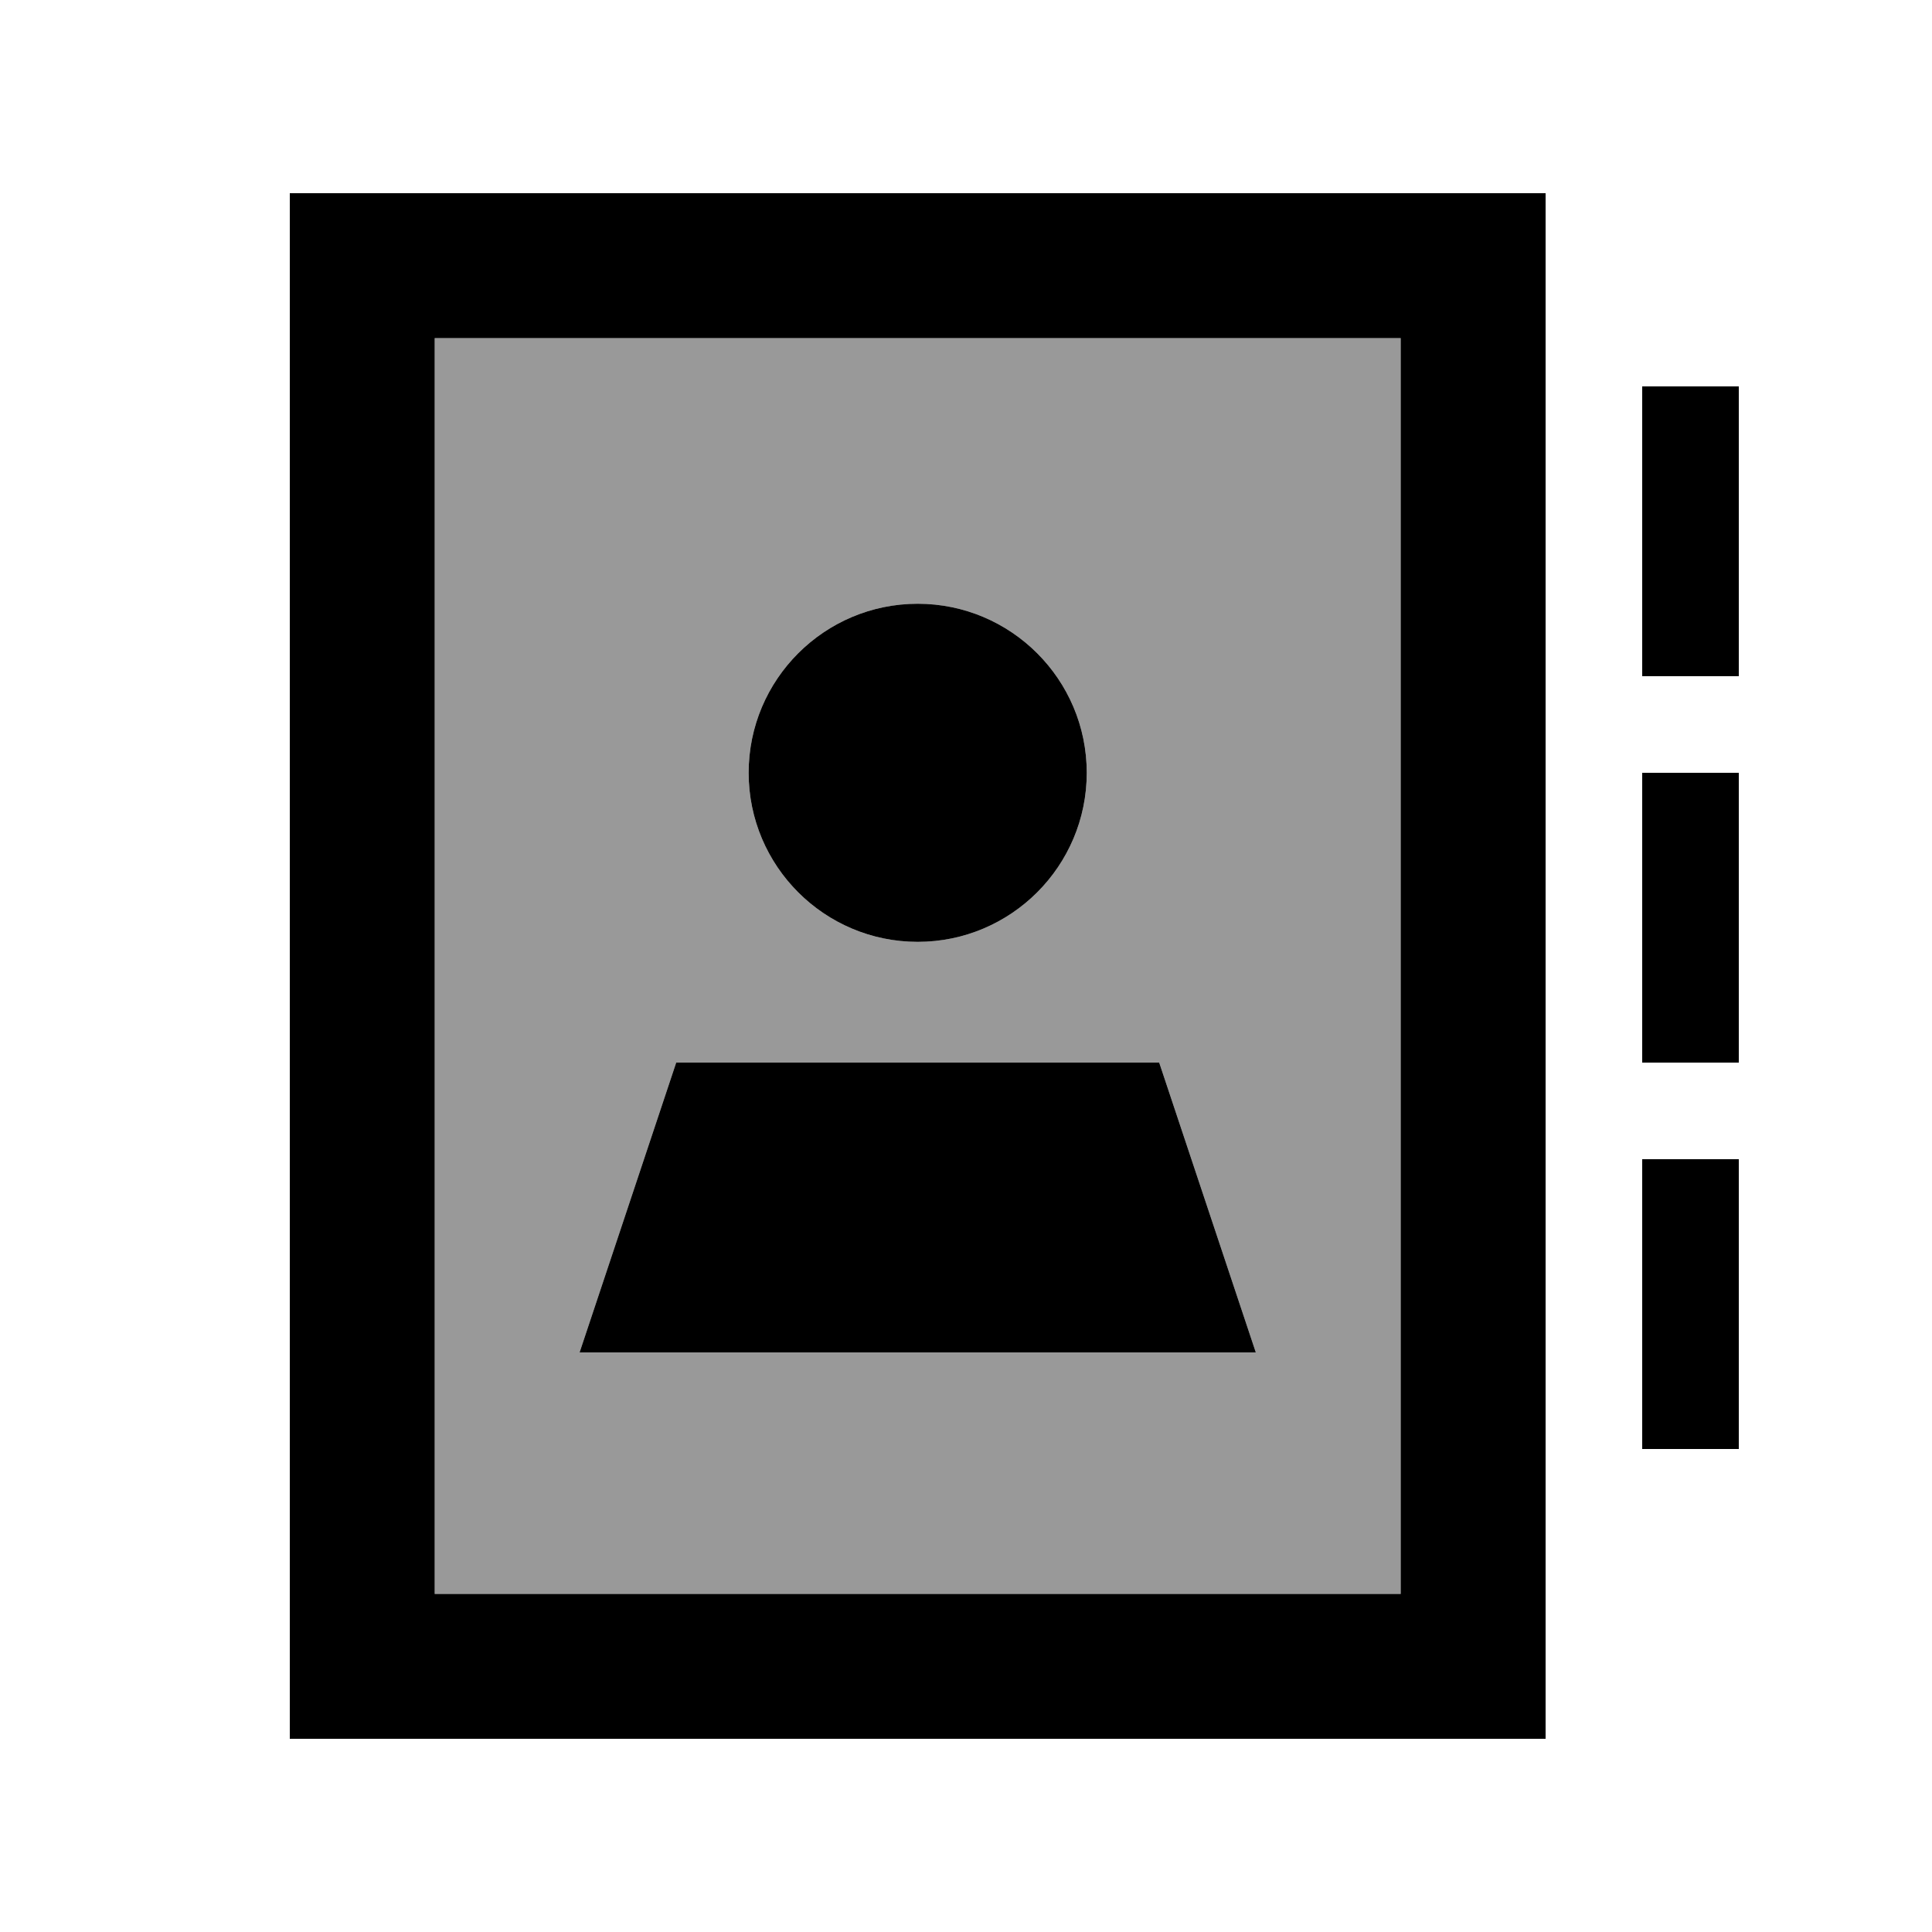
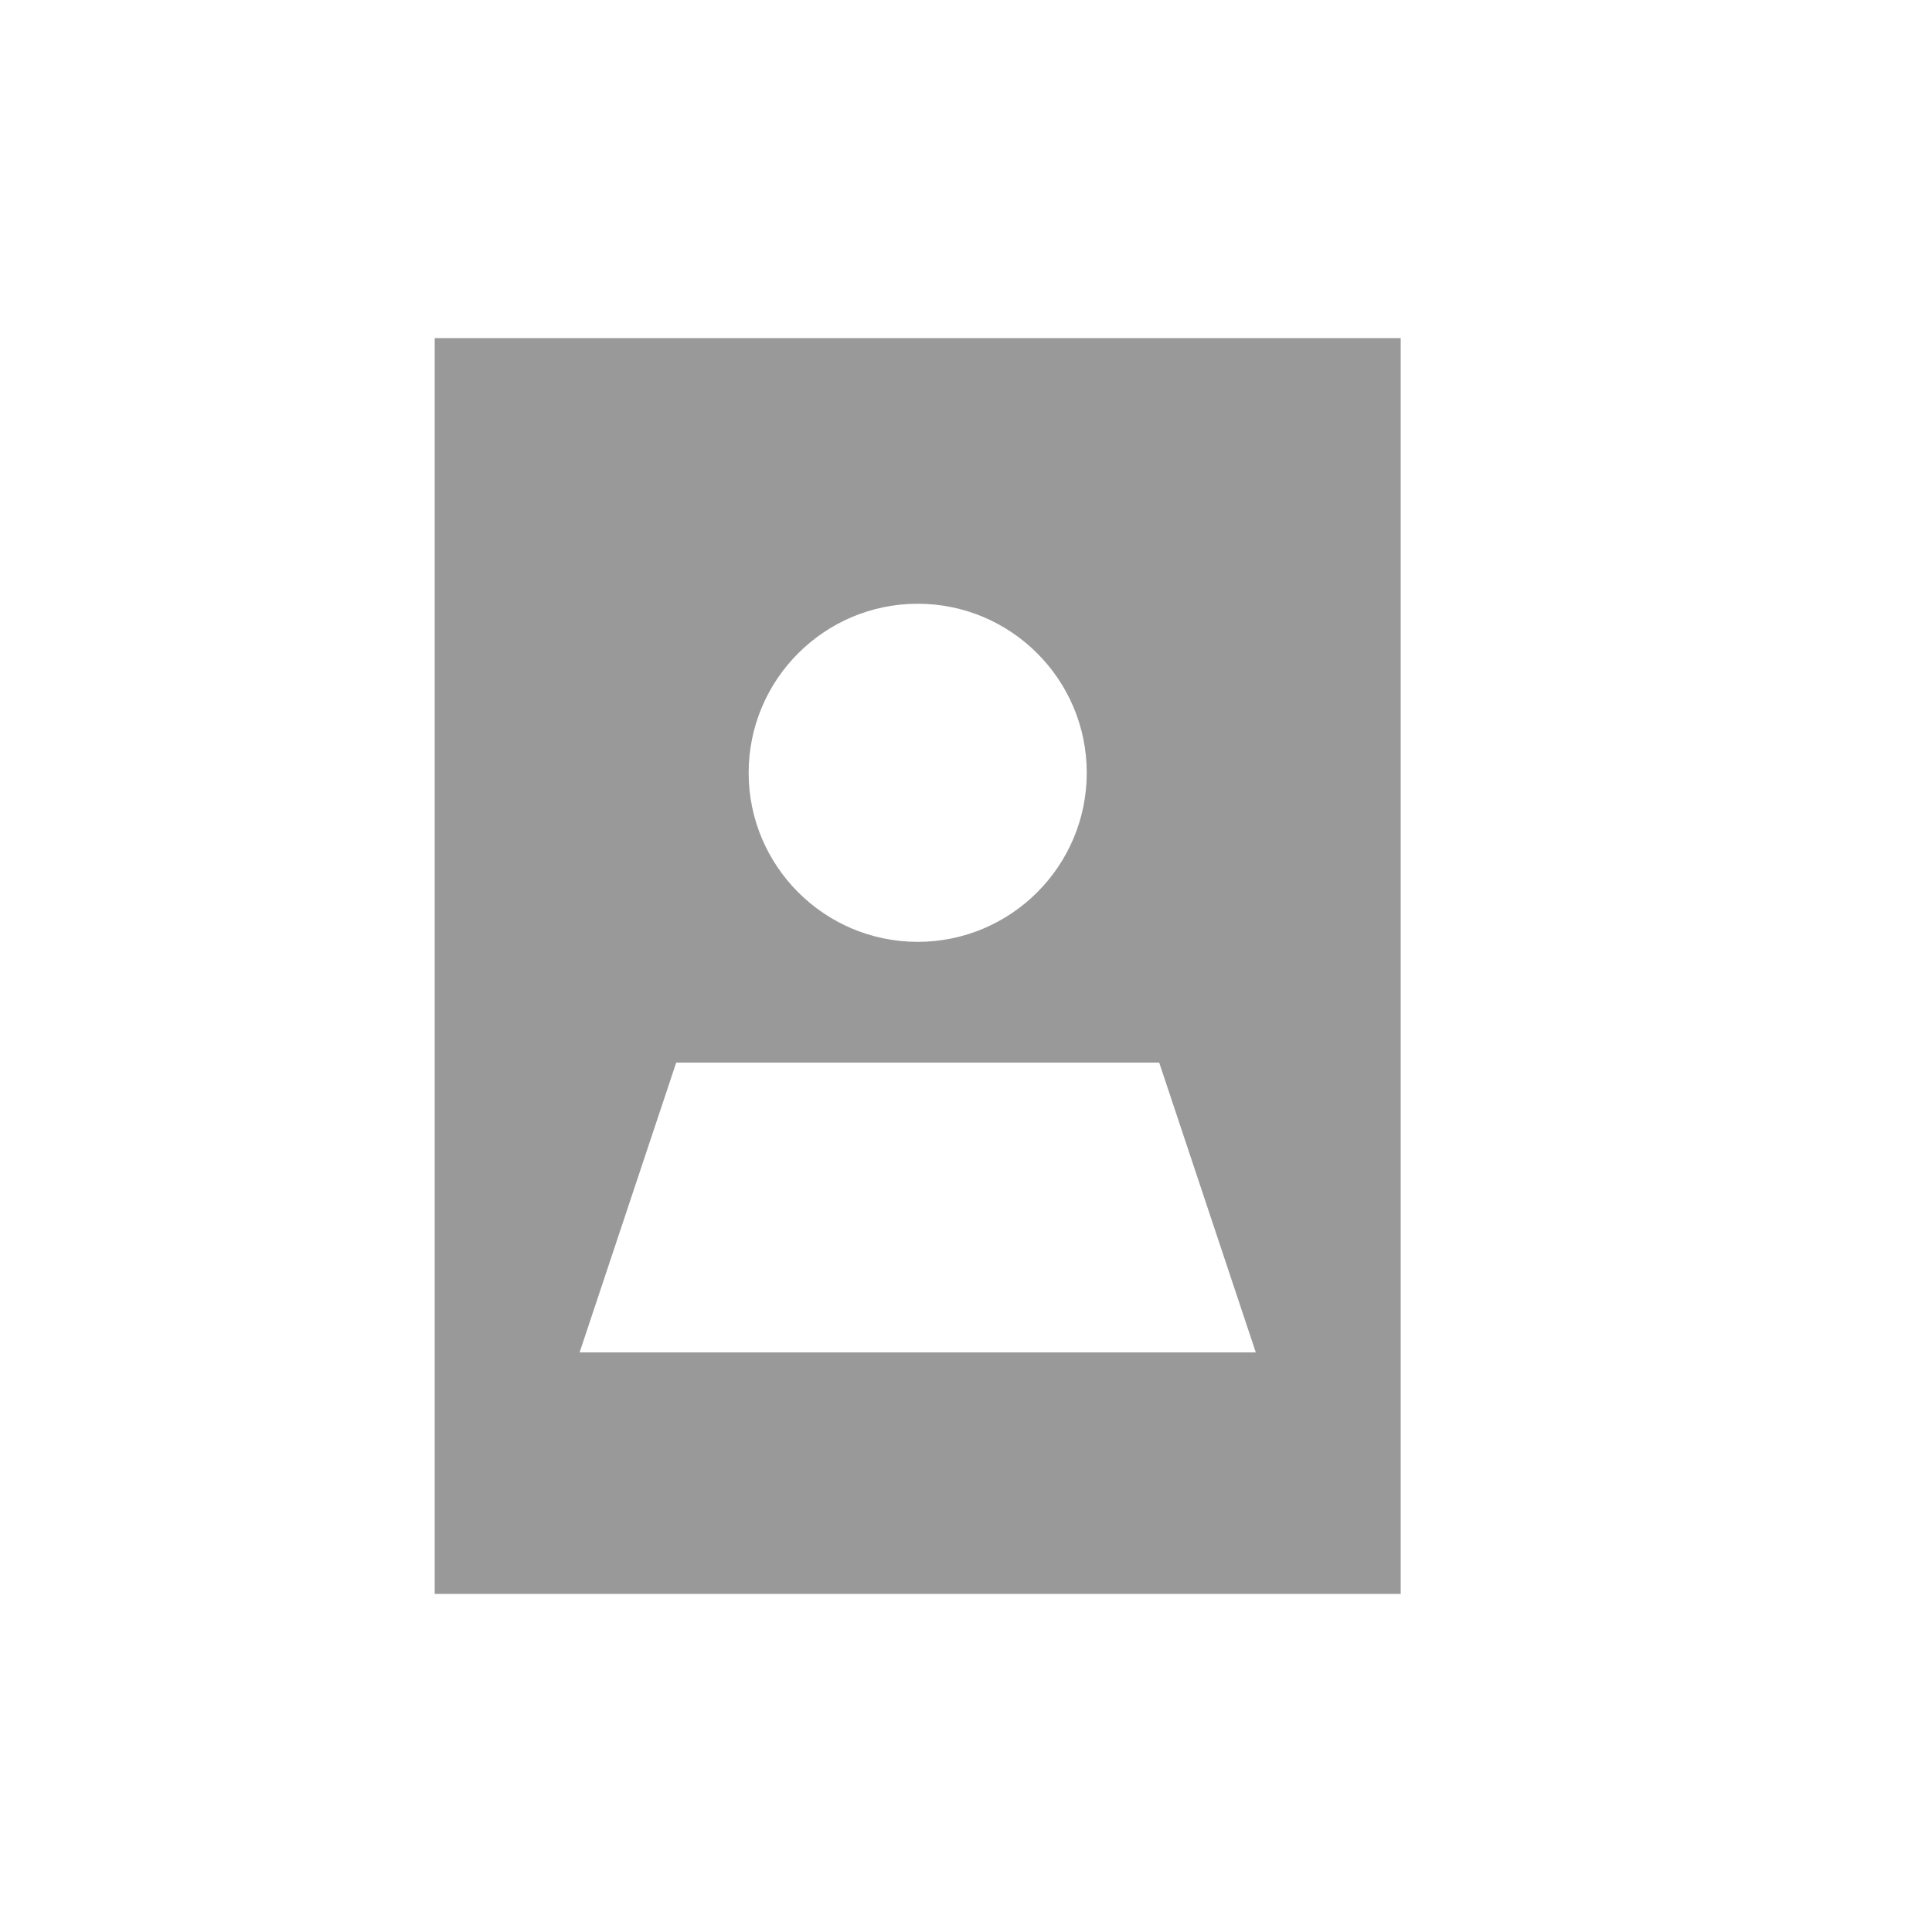
<svg xmlns="http://www.w3.org/2000/svg" viewBox="0 0 640 640">
  <path opacity=".4" fill="currentColor" d="M144 112L144 528L464 528L464 112L144 112zM192 448L224 352L384 352L416 448L192 448zM360 256C360 286.9 334.9 312 304 312C273.1 312 248 286.9 248 256C248 225.1 273.1 200 304 200C334.9 200 360 225.1 360 256z" />
-   <path fill="currentColor" d="M464 112L464 528L144 528L144 112L464 112zM144 64L96 64L96 576L512 576L512 64L144 64zM304 312C334.9 312 360 286.9 360 256C360 225.1 334.9 200 304 200C273.1 200 248 225.1 248 256C248 286.9 273.1 312 304 312zM192 448L416 448L384 352L224 352L192 448zM576 144L576 128L544 128L544 224L576 224L576 144zM576 256L544 256L544 352L576 352L576 256zM576 400L576 384L544 384L544 480L576 480L576 400z" />
</svg>